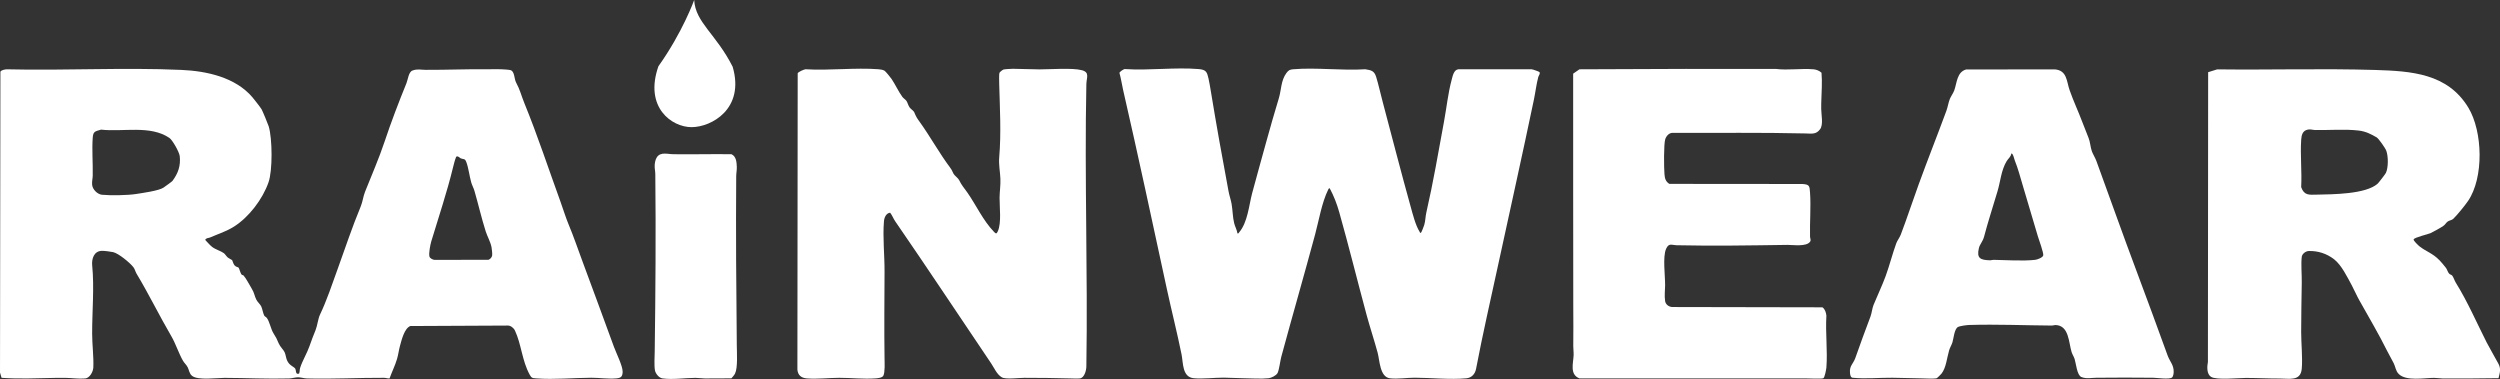
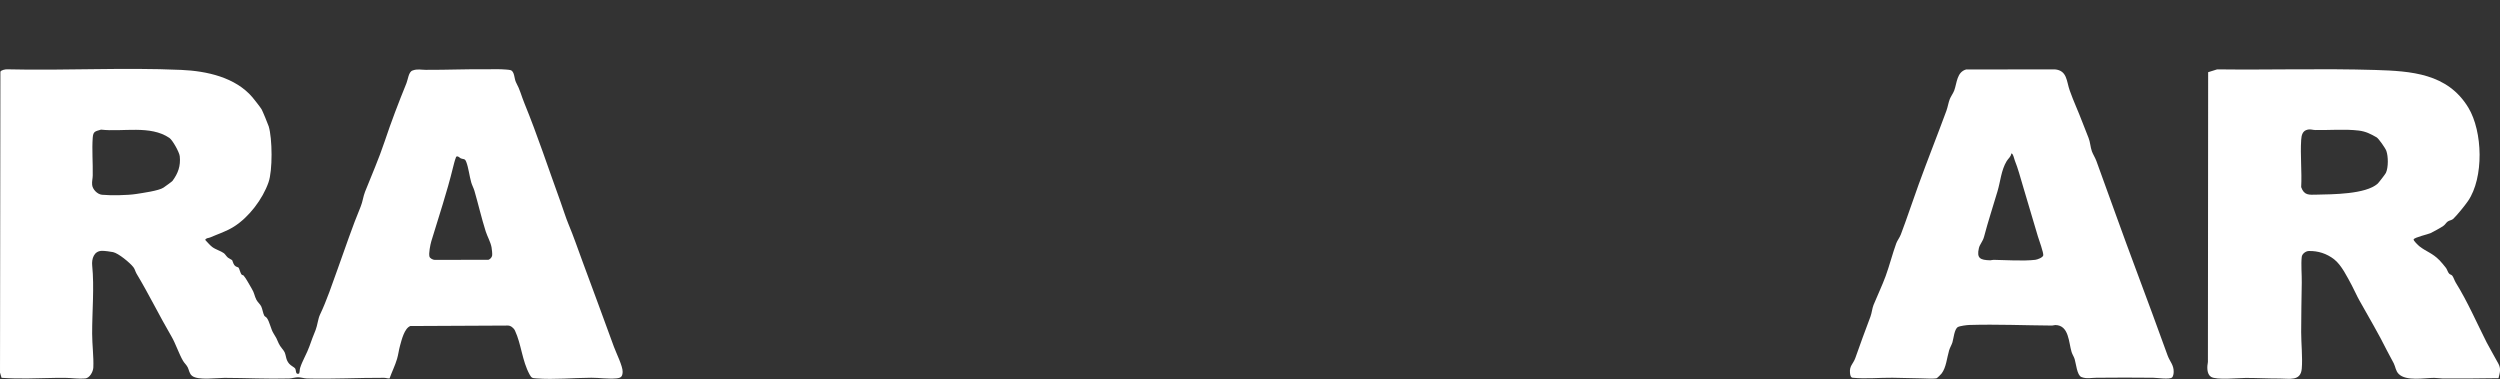
<svg xmlns="http://www.w3.org/2000/svg" id="Layer_2" data-name="Layer 2" viewBox="0 0 424.88 64.42">
  <rect x="0" y="0" width="424.88" height="64.42" fill="#333333" stroke="none" />
  <defs>
    <style>
      .cls-1 {
        fill: #fff;
      }
    </style>
  </defs>
  <g id="Layer_1-2" data-name="Layer 1">
    <g>
      <path class="cls-1" d="M39.43,44.18c.1.14.21.64.4.88.28.35.6.3.72.43s.29.93.52,1.18c.09.1.25.07.33.16.47.54.99,1.6,1.39,2.24.44.69.45,1.25.79,1.89.2.38.63.74.81,1.1.21.43.31,1.2.52,1.58.09.16.31.22.45.41.46.63.68,1.91,1.12,2.6.51.81.49.8.88,1.7.26.6.84,1.13,1,1.49.31.7.19,1.28.79,1.98.27.32.9.62,1.01.8.21.34.01,1.11.67.87.14-.31.07-.62.18-.97.36-1.17,1.17-2.49,1.58-3.67.36-1.05.64-1.75,1.05-2.77.31-.79.41-1.91.74-2.6,1.15-2.41,2.09-5.23,3.01-7.78,1.28-3.55,2.47-7.13,3.91-10.6.33-.79.43-1.74.74-2.51,1.12-2.82,2.36-5.64,3.32-8.52,1.11-3.33,2.39-6.67,3.72-9.94.25-.61.36-1.9,1.01-2.14.85-.32,1.46-.12,2.26-.12,3.61.02,7.22-.15,10.79-.1.67,0,1.35-.03,2.01,0,.39.02,1.25.06,1.58.14.75.18.64,1.47.97,2.09.71,1.32.87,2.19,1.42,3.54,2.23,5.45,4.1,11.15,6.12,16.7.44,1.21.91,2.75,1.38,3.87.88,2.1,1.6,4.24,2.4,6.39,1.78,4.81,3.56,9.61,5.32,14.45.37,1.01,1.52,3.32,1.48,4.26-.04.83-.3,1.03-1.1,1.1-1.39.12-2.83-.11-4.21-.11-3.07.01-6.29.34-9.36.11-.7-.05-.81-.05-1.15-.67-1.28-2.35-1.4-5.15-2.48-7.45-.2-.44-.74-.89-1.24-.86l-16.55.08c-1.01.4-1.47,2.35-1.74,3.32-.21.74-.29,1.52-.51,2.26-.33,1.13-.88,2.22-1.28,3.33-.32.02-.62-.11-.94-.11-4.35-.02-8.71.23-13.09.11-.46-.01-1.08-.2-1.52-.2s-1.06.19-1.52.2c-3.66.1-7.34-.09-10.98-.1-1.31,0-4.49.45-5.49-.33-.5-.39-.51-.96-.75-1.45-.21-.42-.59-.74-.8-1.11-.71-1.21-1.26-2.94-1.97-4.15-2.06-3.52-3.83-7.17-5.94-10.68-.21-.35-.26-.74-.53-1.09-.6-.77-2.53-2.36-3.45-2.56-.39-.09-1.5-.23-1.89-.22-1.37.02-1.78,1.36-1.66,2.53.37,3.67-.02,7.83-.01,11.56,0,1.8.28,3.96.2,5.74-.03.72-.63,1.8-1.38,1.86-1.11.1-2.25-.09-3.34-.1-2.14-.03-4.28.09-6.4.1-1.5.01-2.99,0-4.48-.11l-.26-.89L.07,12.19c.11-.28.84-.42,1.13-.41,9.86.24,19.78-.34,29.61.1,4.33.19,9.18,1.25,12.08,4.64.32.38,1.35,1.69,1.57,2.06.16.27,1.1,2.54,1.21,2.9.62,2.07.68,7.5-.04,9.52-.99,2.83-3.31,5.9-5.86,7.51-1.35.85-2.65,1.23-4.07,1.85-.3.13-.62.04-.83.41.41.41.72.83,1.19,1.2.56.43,1.49.69,1.99,1.06.21.16.42.53.68.75.15.13.67.37.69.41ZM17.17,22.03c-.97.3-1.33.26-1.41,1.36-.15,2.02.04,4.34,0,6.41,0,.52-.16,1.03-.1,1.62.08.77.88,1.6,1.67,1.68,1.48.14,4.35.1,5.8-.13,1.07-.17,3.87-.55,4.65-1.08.23-.16,1.44-1.02,1.53-1.14.96-1.3,1.41-2.55,1.24-4.2-.07-.68-1.22-2.74-1.76-3.11-3.27-2.22-7.9-.98-11.63-1.41ZM77.61,26.6c-.13.04-.11.15-.15.23-.15.34-.37,1.23-.47,1.63-1.03,4.24-2.43,8.37-3.69,12.55-.17.58-.47,2.07-.31,2.61.08.28.59.55.89.55l9.14-.02c.3-.12.56-.39.62-.72.05-.25-.05-1.11-.1-1.39-.17-.92-.71-1.83-1-2.73-.71-2.25-1.25-4.6-1.91-6.88-.14-.48-.42-.97-.55-1.45-.3-1.05-.46-2.49-.84-3.46-.24-.63-.47-.41-.92-.6-.23-.1-.4-.41-.71-.32Z" />
-       <path class="cls-1" d="M210.31,39.67c.18.04.19-.06.27-.16,1.46-1.69,1.68-4.6,2.22-6.66.77-2.92,1.62-5.85,2.41-8.77.67-2.48,1.41-4.96,2.14-7.41.42-1.41.34-2.99,1.28-4.26.36-.48.56-.59,1.17-.64,3.91-.33,8.28.26,12.23,0,1.02.16,1.53.27,1.85,1.3.4,1.28.76,2.96,1.13,4.32,1.58,5.93,3.1,11.87,4.75,17.79.35,1.24.81,3.1,1.48,4.16.07.11.05.24.24.24.07,0,.53-1.17.57-1.34.21-.7.2-1.44.36-2.13,1.17-5.1,2.05-10.28,3-15.43.43-2.32.69-4.85,1.3-7.11.18-.66.36-1.72,1.16-1.8h12.42c.19,0,1.29.41,1.34.47.19.28-.13.59-.2.86-.32,1.22-.48,2.59-.74,3.84-1.94,9.29-4.02,18.58-6.03,27.87-1.29,5.96-2.66,11.9-3.8,17.88-.16.86-.75,1.52-1.64,1.6-2.69.26-6.05-.09-8.79-.1-1.33,0-2.91.26-4.21.1-1.72-.21-1.74-3.07-2.08-4.32-.57-2.11-1.28-4.24-1.86-6.36-1.57-5.81-3.02-11.69-4.66-17.5-.4-1.44-.93-2.8-1.63-4.11-.14-.02-.21.11-.26.22-1.1,2.26-1.57,5.18-2.22,7.61-1.87,6.95-3.87,13.85-5.75,20.8-.18.65-.38,2.34-.65,2.79-.25.42-1.04.81-1.52.86-1.22.14-3.02.01-4.3,0-1.1,0-2.23-.1-3.33-.1-1.62,0-3.51.24-5.07.1-1.99-.18-1.79-2.62-2.08-4.04-.75-3.7-1.69-7.39-2.49-11.08-2.44-11.29-4.86-22.62-7.45-33.9-.22-.96-.35-1.94-.62-2.88.03-.16.75-.71.98-.64,4.05.27,8.52-.34,12.52,0,1.25.11,1.39.52,1.64,1.61.15.69.29,1.48.4,2.18.93,5.67,1.94,11.31,3,16.96.13.72.39,1.42.52,2.15.19,1.06.18,2.24.44,3.29.14.58.46,1.1.55,1.7Z" />
-       <path class="cls-1" d="M151.27,36.15c-.68.09-.99.82-1.04,1.46-.23,2.66.12,5.86.1,8.6-.02,4.89-.07,9.8,0,14.7.01.7.1,2.38-.21,2.95-.2.36-.97.42-1.36.45-2.02.14-4.1-.1-6.11-.1-1.78,0-3.84.25-5.55.1-.92-.08-1.49-.53-1.58-1.48l.05-50.38c.11-.24,1.06-.65,1.33-.68,4.04.25,8.43-.31,12.43,0,.3.02.74.09,1,.25.21.13,1.01,1.14,1.19,1.39.61.9,1.18,2.15,1.83,3.04.18.25.57.49.72.72.18.28.29.77.53,1.1.16.22.69.6.76.77.37.86.4.92.97,1.71,1.78,2.48,3.31,5.28,5.15,7.74.38.51.32.59.58,1.05.16.29.78.73.94,1.06.45.92.8,1.26,1.37,2.07,1.51,2.15,2.7,4.8,4.55,6.72.33.34.44.41.67-.1.63-1.42.28-4.08.29-5.68.01-1.08.19-2.12.14-3.25-.05-1.21-.31-2.38-.2-3.63.35-4.17.11-8.24,0-12.41,0-.39-.06-1.7.05-1.96.06-.13.55-.52.69-.55.22-.06,1.3-.12,1.6-.12,1.49,0,3,.1,4.5.1,1.84,0,5.62-.29,7.21.14,1.38.37.78,1.26.76,2.38-.33,15.97.26,31.98,0,47.95,0,.67-.33,1.95-1.1,2.05-.43.06-1.17,0-1.63,0-2.59-.06-5.24-.11-7.82-.1-.89,0-3.18.3-3.83-.09-.85-.51-1.28-1.59-1.78-2.33-5.44-8.05-10.84-16.22-16.36-24.23-.3-.44-.48-.99-.83-1.41Z" />
      <path class="cls-1" d="M414.56,44.19c.24.25.97,1.09,1.16,1.37s.32.78.55.98c.15.14.36.13.52.34.19.25.38.85.57,1.15,2.02,3.25,3.53,6.76,5.27,10.2.66,1.18,1.27,2.34,1.94,3.51.52.91.3,1.56.06,2.53-3.17.06-6.34.06-9.51.05-.45,0-.93-.1-1.43-.1-1.66,0-4.77.6-6.02-.66-.54-.55-.53-1.18-.85-1.82-.34-.69-.76-1.37-1.13-2.12-1.44-2.9-3.13-5.75-4.71-8.57-.44-.78-.83-1.69-1.28-2.54-.76-1.4-1.75-3.46-3.01-4.44s-2.75-1.45-4.3-1.41c-.51.01-1.13.46-1.2.98-.15,1.28.02,3.05,0,4.4-.03,2.82-.11,5.59-.1,8.4,0,1.97.26,4.32.1,6.22-.19,2.19-2.12,1.66-3.78,1.67-1.88.01-3.83-.1-5.72-.1-1.26,0-5.03.4-5.93-.19-.75-.49-.67-1.76-.52-2.53l.04-49.24,1.53-.48c8.94.11,17.91-.17,26.84.1,6.14.19,12.32.57,15.85,6.4,2.46,4.07,2.66,11.91-.06,15.88-.52.76-1.87,2.42-2.51,3.03-.24.22-.64.25-.91.43-.31.21-.47.59-.87.84-.46.29-1.61.94-2.09,1.16-.42.19-2.76.72-2.86,1.06-.06.21.8,1.02,1,1.18,1.13.89,2.21,1.15,3.36,2.33ZM392.21,22.03c-.9.17-1.07.96-1.12,1.74-.17,2.61.14,5.4,0,8.03.5,1.43,1.33,1.31,2.63,1.28,2.67-.06,8.32-.05,10.36-1.86.18-.16,1.32-1.64,1.41-1.84.43-.93.41-2.8.07-3.75-.15-.43-1.29-2.07-1.64-2.28-1.02-.59-1.84-1.01-3.04-1.16-2.32-.28-4.98-.05-7.36-.09-.45,0-.79-.17-1.31-.08Z" />
-       <path class="cls-1" d="M286.69,11.71h15.08c2.09.27,4.4-.12,6.47.07.48.04.98.26,1.33.58.07.8.07,1.63.05,2.44-.02,1.23-.12,2.47-.1,3.73.01.95.39,2.65-.19,3.43-.67.91-1.41.75-2.44.72-7.5-.18-15.03-.07-22.54-.1-.65-.05-1.13.49-1.33,1.05-.28.79-.23,4.94-.14,5.97.06.71.19,1.26.83,1.65l22.62.02c1.2.08,1.21.32,1.29,1.48.17,2.38-.06,5.03,0,7.46,0,.32.21.56.01.86-.6.9-2.92.54-3.86.55-6.22.09-12.61.2-18.83.06-.83-.02-1.31-.43-1.78.6-.61,1.34-.15,4.66-.17,6.23-.01.9-.14,1.72,0,2.66.09.58.62.97,1.19,1.01l25.55.05c.45.33.61.89.67,1.43-.18,2.86.22,5.97,0,8.79-.03.32-.28,1.75-.54,1.84-.37.13-2.47.02-3.04.02-12.76.03-25.6-.03-38.39,0-1.7-.66-1.04-2.58-.99-3.96.02-.52-.07-1.07-.06-1.55.04-2.23,0-4.44,0-6.65,0-13.14-.04-26.34-.02-39.63l1.07-.74,18.28-.07Z" />
      <path class="cls-1" d="M334.15,11.81l15.07-.02c2.12.18,1.98,2.05,2.53,3.58.64,1.82,1.48,3.6,2.15,5.39.35.93.68,1.77,1.05,2.67.29.71.31,1.57.57,2.29.19.52.55,1.06.76,1.63,2.27,6.21,4.47,12.44,6.79,18.62,1.81,4.82,3.56,9.6,5.32,14.45.38,1.04,1.06,1.61,1.03,2.79,0,.27-.08.79-.29.95-.45.36-2.54.05-3.19.04-3.21-.04-6.44-.03-9.65,0-.85,0-1.67.23-2.55-.12-.75-.29-.92-2.32-1.15-3.05-.13-.42-.39-.78-.52-1.2-.5-1.6-.42-4.55-2.76-4.59-.19,0-.36.09-.56.09-4.67-.03-9.39-.24-14.05-.1-.42.01-1.61.16-1.95.35-.61.34-.73,1.94-.93,2.6-.14.45-.41.86-.56,1.35-.38,1.26-.49,2.93-1.29,3.96-.1.13-.73.76-.83.79-.43.13-2.17.03-2.75.02-1.58-.01-3.19-.09-4.77-.1-2.27-.02-4.52.22-6.78,0-.34-.05-.4-.51-.43-.81-.12-1.23.53-1.51.9-2.53.85-2.37,1.68-4.73,2.58-7.06.22-.58.3-1.44.52-1.97.66-1.62,1.45-3.25,2.06-4.91.65-1.78,1.16-3.8,1.8-5.56.17-.47.57-.96.78-1.51,1.06-2.79,1.99-5.65,3.01-8.45,1.53-4.22,3.18-8.35,4.73-12.56.23-.62.35-1.43.58-2,.17-.43.57-.98.75-1.45.47-1.28.43-3.15,2.05-3.59ZM341.82,26.11c-.06.53-.52.84-.78,1.27-.94,1.55-1.05,3.43-1.56,5.13-.76,2.58-1.61,5.14-2.29,7.74-.21.79-.72,1.27-.87,1.9-.42,1.78.25,2.04,1.92,2.09.16,0,.36-.08.57-.08,2.07.04,5.11.23,7.07,0,.36-.04,1.26-.37,1.37-.74s-.74-2.7-.91-3.25c-.87-2.87-1.7-5.74-2.56-8.62-.42-1.42-.82-2.93-1.36-4.27-.06-.16-.34-1.36-.59-1.17Z" />
-       <path class="cls-1" d="M112.49,26.14c.71-.11,1.32.07,1.98.07,3.28.05,6.56-.05,9.84,0,.82.36.88,1.37.91,2.14.02.58-.1,1.1-.1,1.62-.07,9.58,0,19.19.1,28.75.01,1.2.19,3.78-.3,4.77-.15.3-.41.56-.62.81-1.49.02-2.98.02-4.48.02-.49,0-1.07-.1-1.62-.1-1.77,0-3.87.34-5.62.09-.57-.08-1.14-.78-1.26-1.32-.17-.79-.06-2.42-.05-3.3.13-9.98.21-20.06.1-30.08,0-.53-.15-1.04-.1-1.62.06-.79.35-1.7,1.22-1.83Z" />
-       <path class="cls-1" d="M117.98,0s-1.95,5.46-6.08,11.26c-2.45,6.99,2.27,10.35,5.63,10.35s9.08-3.09,6.99-10.26c-2.82-5.59-6.35-7.53-6.54-11.35Z" />
    </g>
  </g>
</svg>